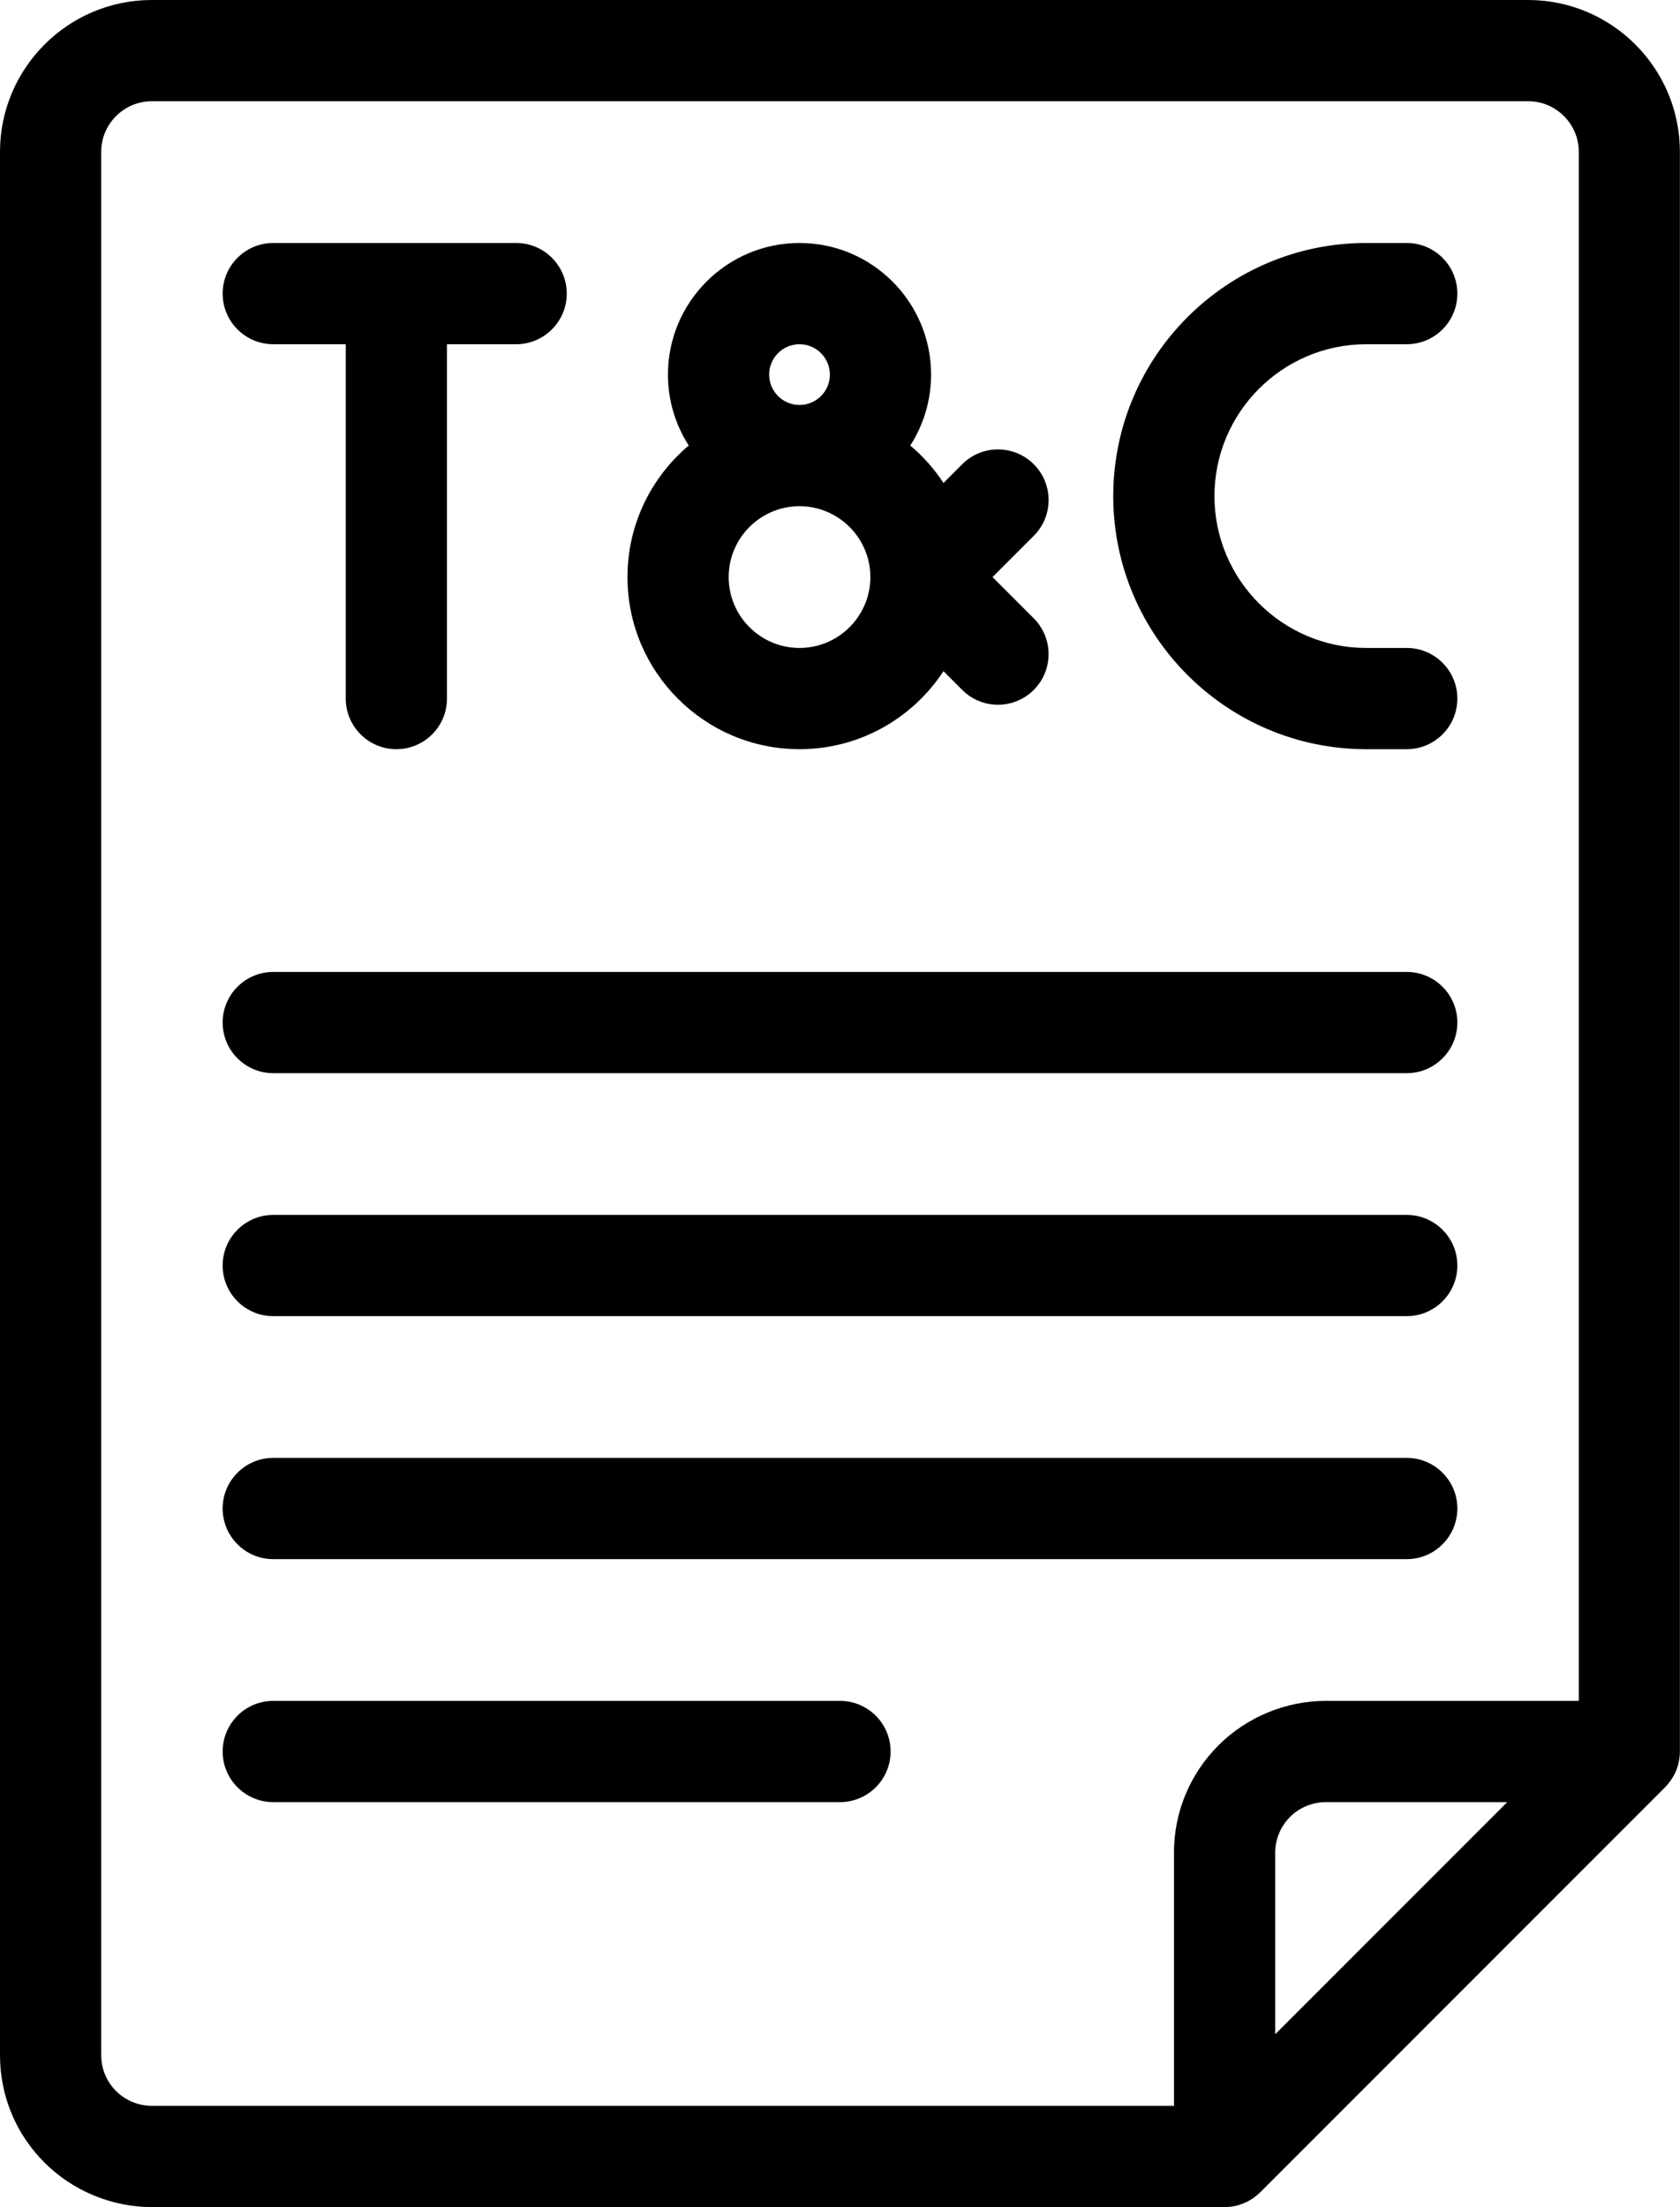
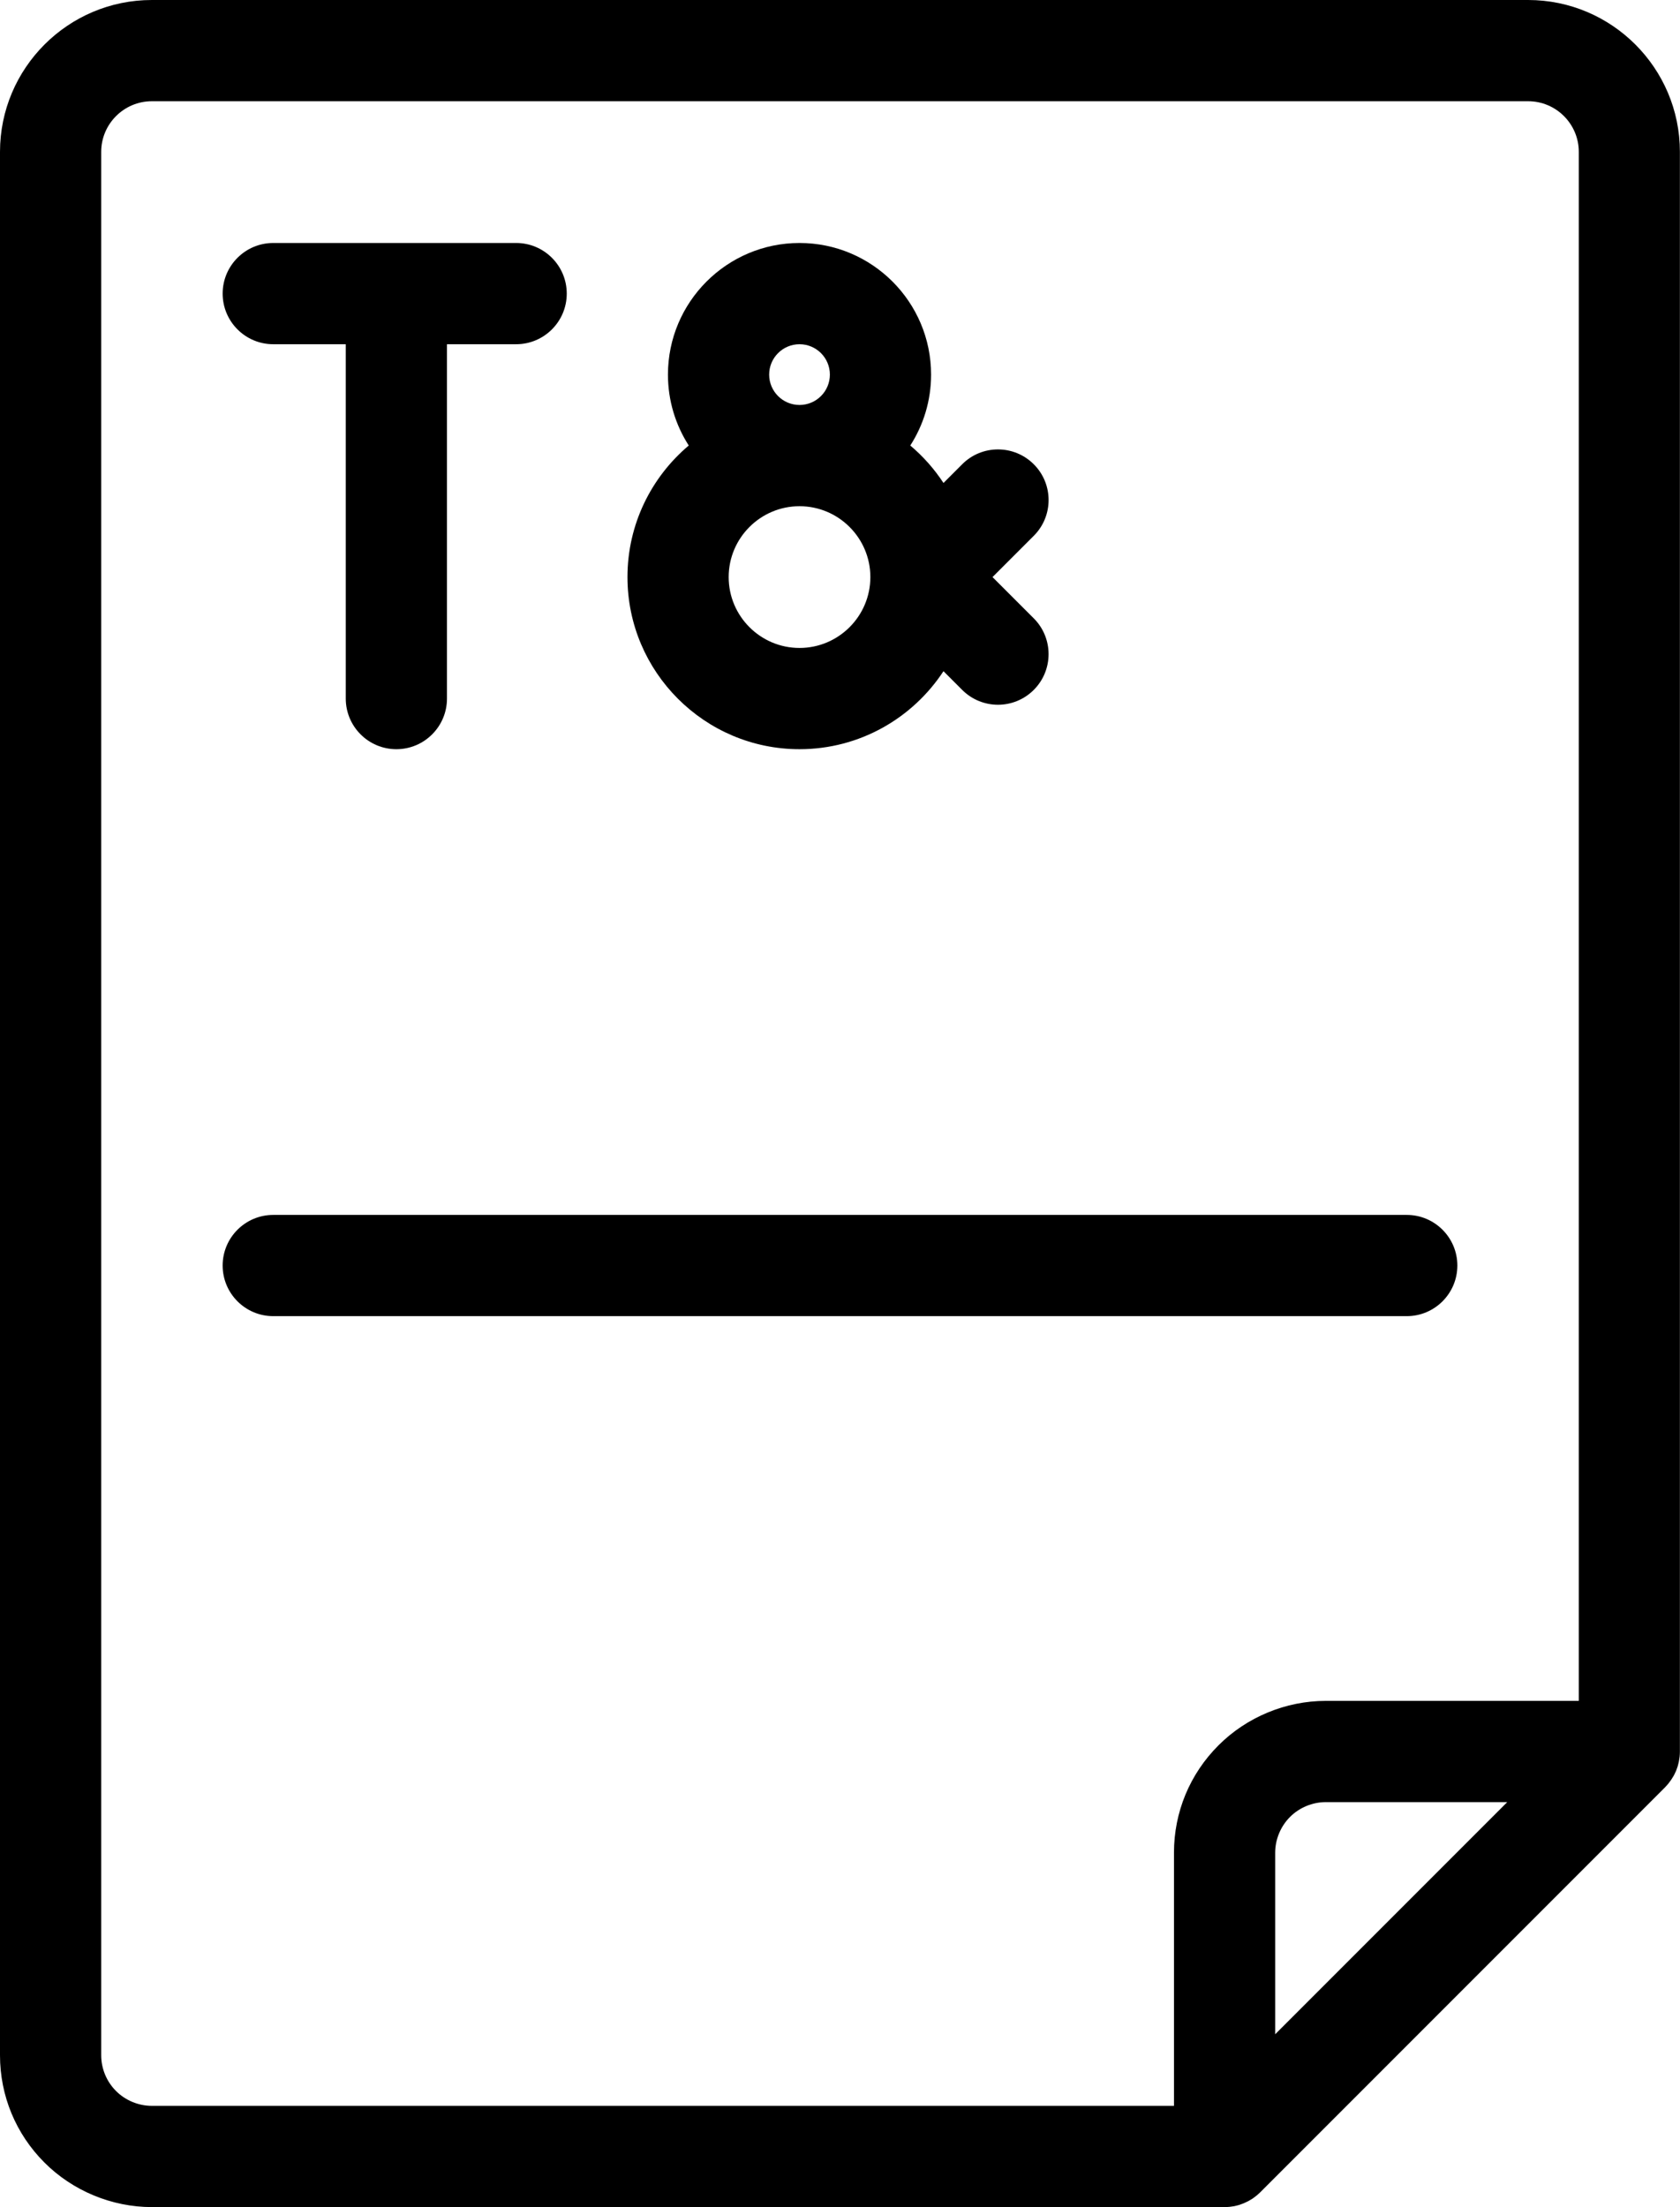
<svg xmlns="http://www.w3.org/2000/svg" height="436.0" preserveAspectRatio="xMidYMid meet" version="1.0" viewBox="90.0 38.0 332.0 436.0" width="332.0" zoomAndPan="magnify">
  <g id="change1_1">
    <path d="M120,474h212c.33,0,.66-.02,.99-.05,.15-.01,.29-.04,.44-.06,.18-.03,.35-.05,.53-.08,.17-.03,.33-.08,.49-.12,.15-.04,.3-.07,.45-.12,.16-.05,.32-.11,.47-.17,.15-.05,.3-.1,.45-.17,.15-.06,.28-.13,.43-.2,.15-.07,.31-.14,.46-.22,.13-.07,.26-.15,.39-.23,.15-.09,.3-.17,.45-.27,.14-.09,.27-.2,.4-.3,.13-.1,.26-.18,.38-.29,.21-.17,.41-.36,.6-.54,.04-.04,.09-.08,.13-.12l80-80s.08-.09,.12-.14c.18-.19,.37-.39,.53-.59,.11-.13,.2-.27,.3-.41,.09-.13,.19-.25,.28-.38,.1-.15,.19-.32,.29-.47,.07-.12,.15-.24,.22-.36,.09-.16,.16-.32,.23-.48,.06-.13,.13-.27,.19-.4,.06-.16,.12-.32,.17-.47,.05-.15,.11-.3,.16-.45,.05-.16,.08-.32,.12-.48,.04-.16,.08-.31,.11-.47,.04-.19,.06-.38,.09-.56,.02-.14,.04-.27,.06-.4,.03-.33,.05-.66,.05-.99V68c0-16.54-13.46-30-30-30H120c-16.54,0-30,13.46-30,30V444c0,8.01,3.12,15.54,8.79,21.21,5.58,5.58,13.32,8.79,21.21,8.79Zm224.93-77.07c1.86-1.86,4.44-2.93,7.07-2.93h35.86l-45.86,45.86v-35.86c0-2.63,1.07-5.21,2.93-7.07Zm57.07-328.93V374h-50c-7.9,0-15.63,3.2-21.21,8.79-5.67,5.67-8.79,13.2-8.79,21.21v50H120c-2.63,0-5.21-1.07-7.07-2.93s-2.93-4.4-2.93-7.07V68c0-5.51,4.49-10,10-10H392c5.51,0,10,4.49,10,10Z" />
  </g>
  <g id="change1_2">
    <path d="M144,106h14.33v70c0,5.52,4.48,10,10,10s10-4.48,10-10V106h13.67c5.52,0,10-4.48,10-10s-4.48-10-10-10h-48c-5.52,0-10,4.48-10,10s4.48,10,10,10Z" />
  </g>
  <g id="change1_3">
    <path d="M214,152c0,18.75,15.25,34,34,34,11.89,0,22.37-6.14,28.45-15.41l3.7,3.7c1.95,1.95,4.51,2.93,7.07,2.93s5.12-.98,7.07-2.93c3.91-3.91,3.9-10.24,0-14.14l-8.15-8.15,8.15-8.15c3.91-3.9,3.91-10.24,0-14.14-3.9-3.9-10.24-3.91-14.14,0l-3.7,3.7c-1.82-2.78-4.03-5.27-6.56-7.4,2.6-4.05,4.11-8.85,4.11-14.01,0-14.34-11.66-26-26-26s-26,11.66-26,26c0,5.16,1.51,9.96,4.11,14.01-7.4,6.24-12.11,15.57-12.11,25.99Zm28-40c0-3.31,2.69-6,6-6s6,2.69,6,6-2.69,6-6,6-6-2.69-6-6Zm-8,40c0-7.72,6.28-14,14-14s14,6.28,14,14-6.28,14-14,14-14-6.28-14-14Z" />
  </g>
  <g id="change1_4">
-     <path d="M360,106h8c5.52,0,10-4.48,10-10s-4.48-10-10-10h-8c-27.57,0-50,22.43-50,50s22.43,50,50,50h8c5.52,0,10-4.48,10-10s-4.48-10-10-10h-8c-16.54,0-30-13.46-30-30s13.46-30,30-30Z" />
-   </g>
+     </g>
  <g id="change1_5">
-     <path d="M368,230H144c-5.52,0-10,4.48-10,10s4.48,10,10,10h224c5.52,0,10-4.48,10-10s-4.48-10-10-10Z" />
-   </g>
+     </g>
  <g id="change1_6">
    <path d="M368,278H144c-5.52,0-10,4.48-10,10s4.48,10,10,10h224c5.52,0,10-4.48,10-10s-4.48-10-10-10Z" />
  </g>
  <g id="change1_7">
-     <path d="M368,326H144c-5.52,0-10,4.48-10,10s4.48,10,10,10h224c5.52,0,10-4.48,10-10s-4.48-10-10-10Z" />
-   </g>
+     </g>
  <g id="change1_8">
-     <path d="M256,374h-112c-5.52,0-10,4.48-10,10s4.48,10,10,10h112c5.52,0,10-4.48,10-10s-4.48-10-10-10Z" />
-   </g>
+     </g>
</svg>